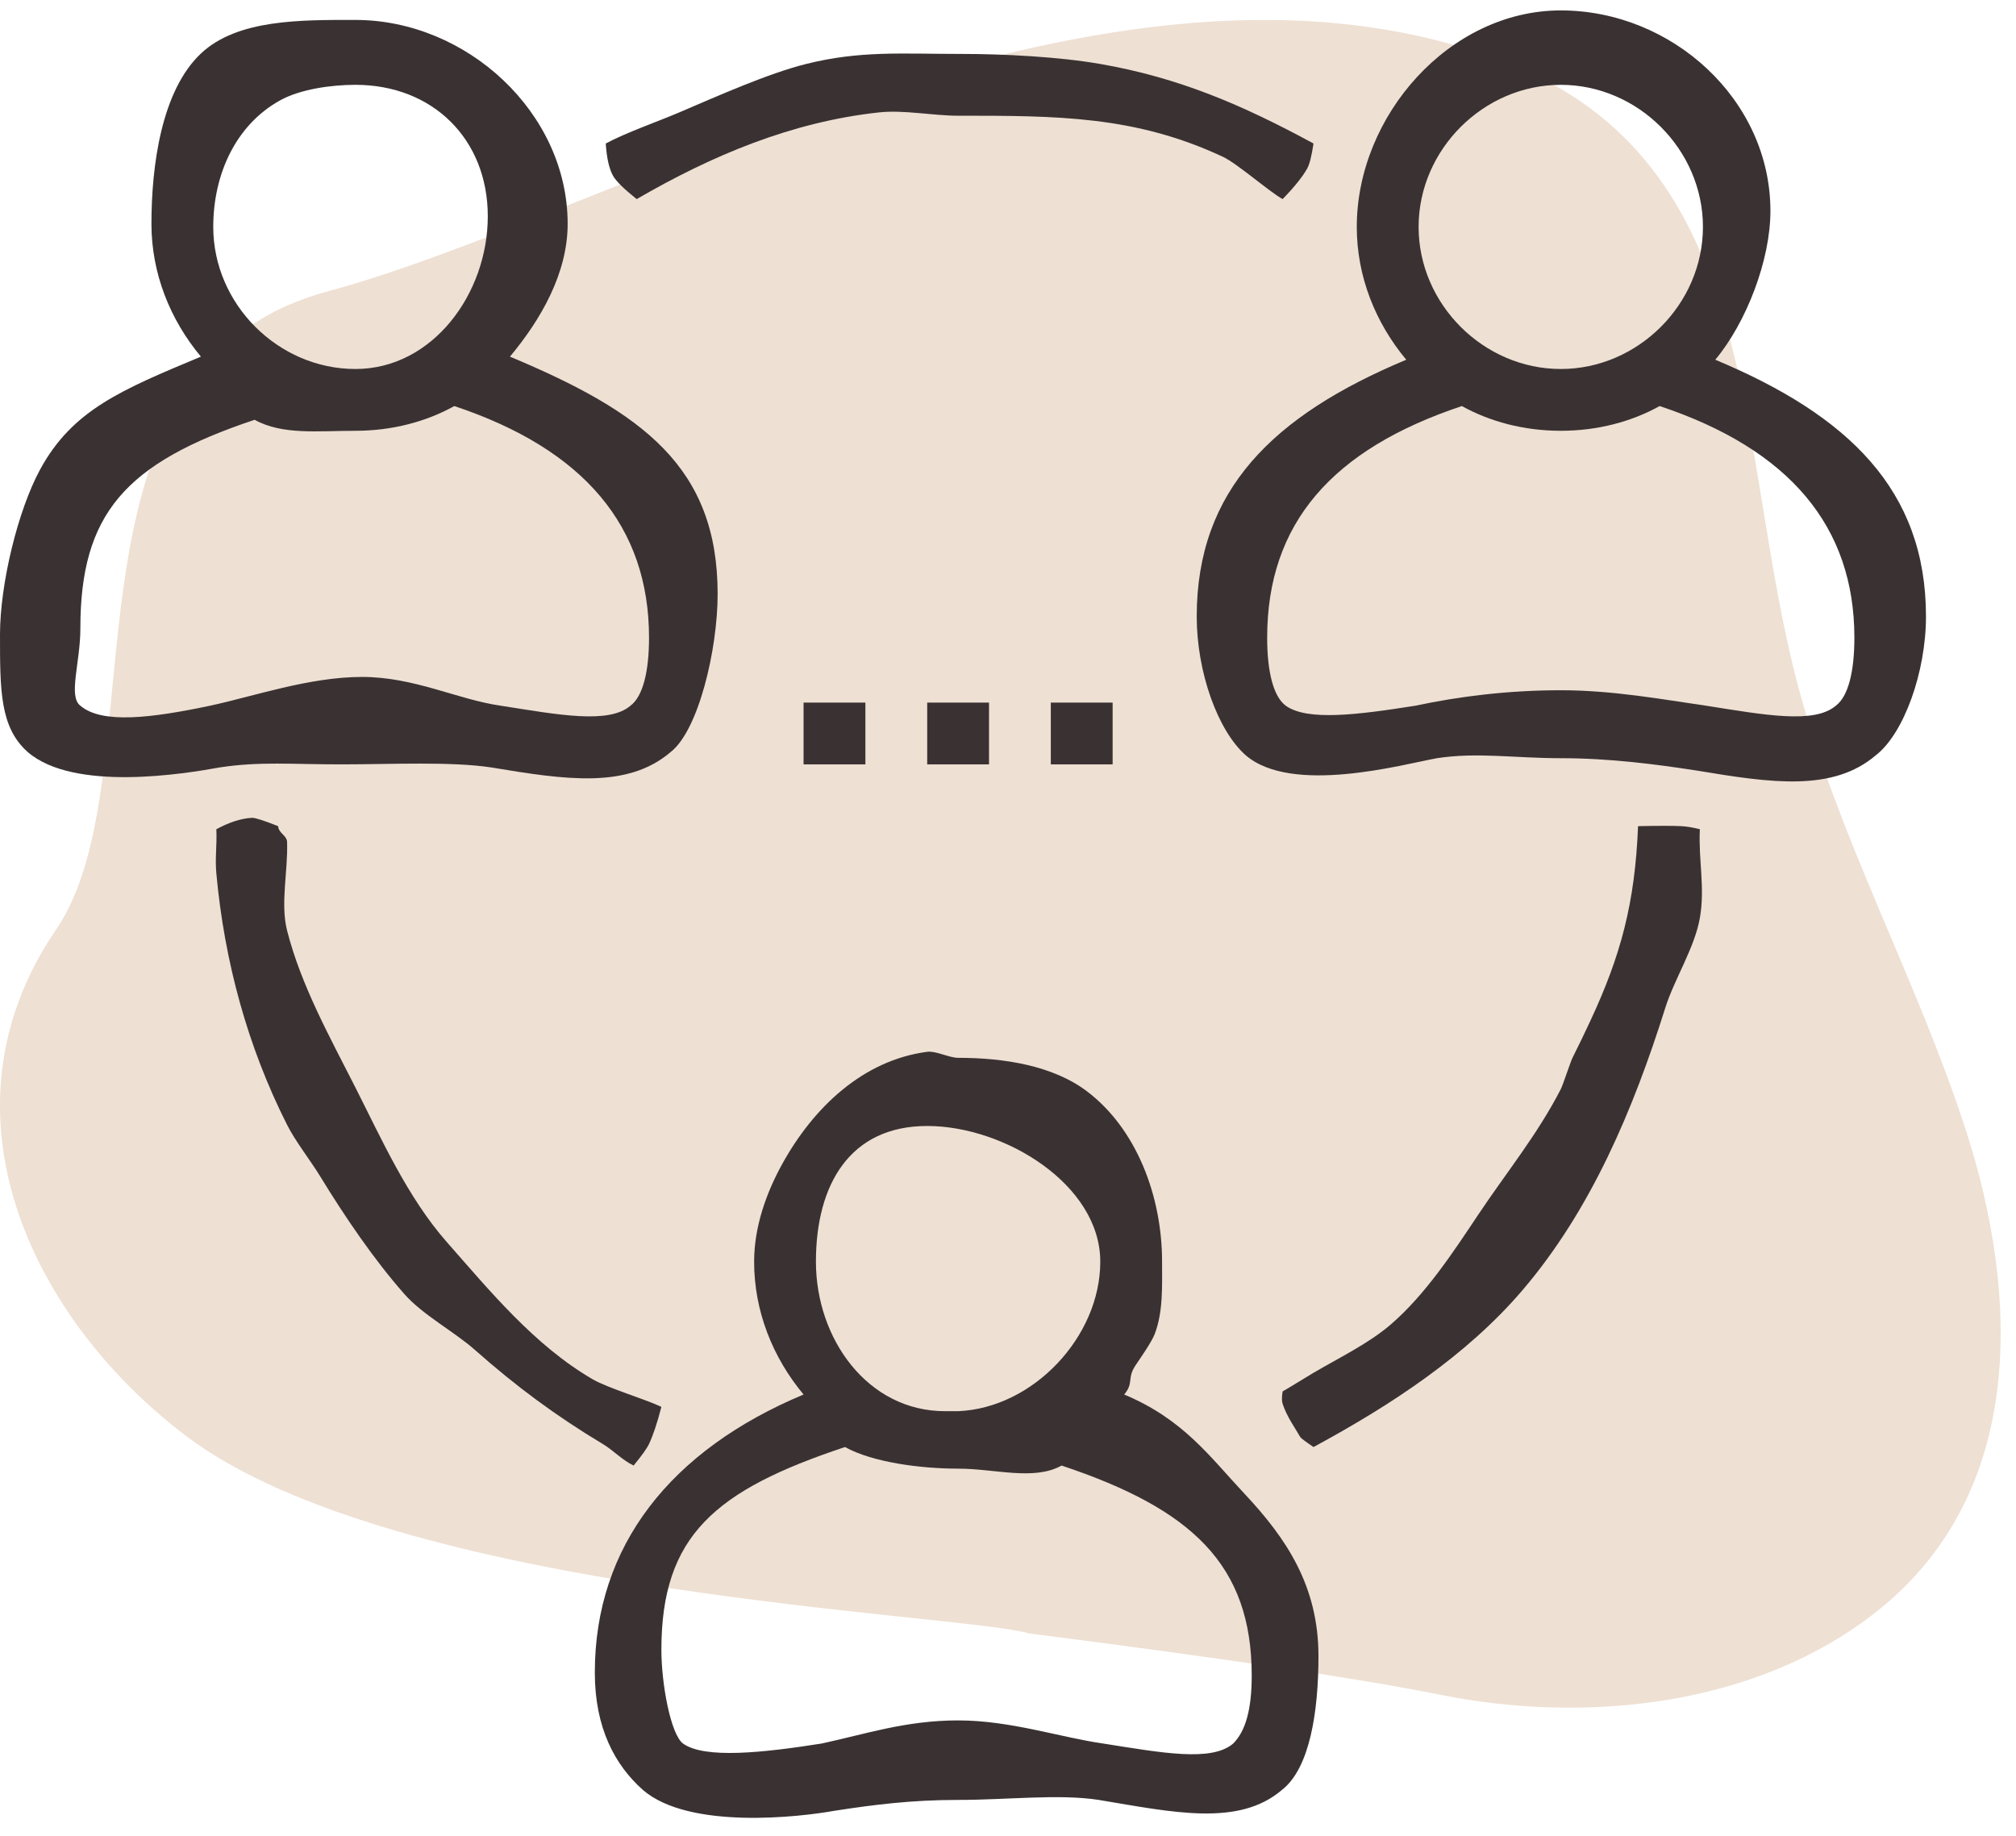
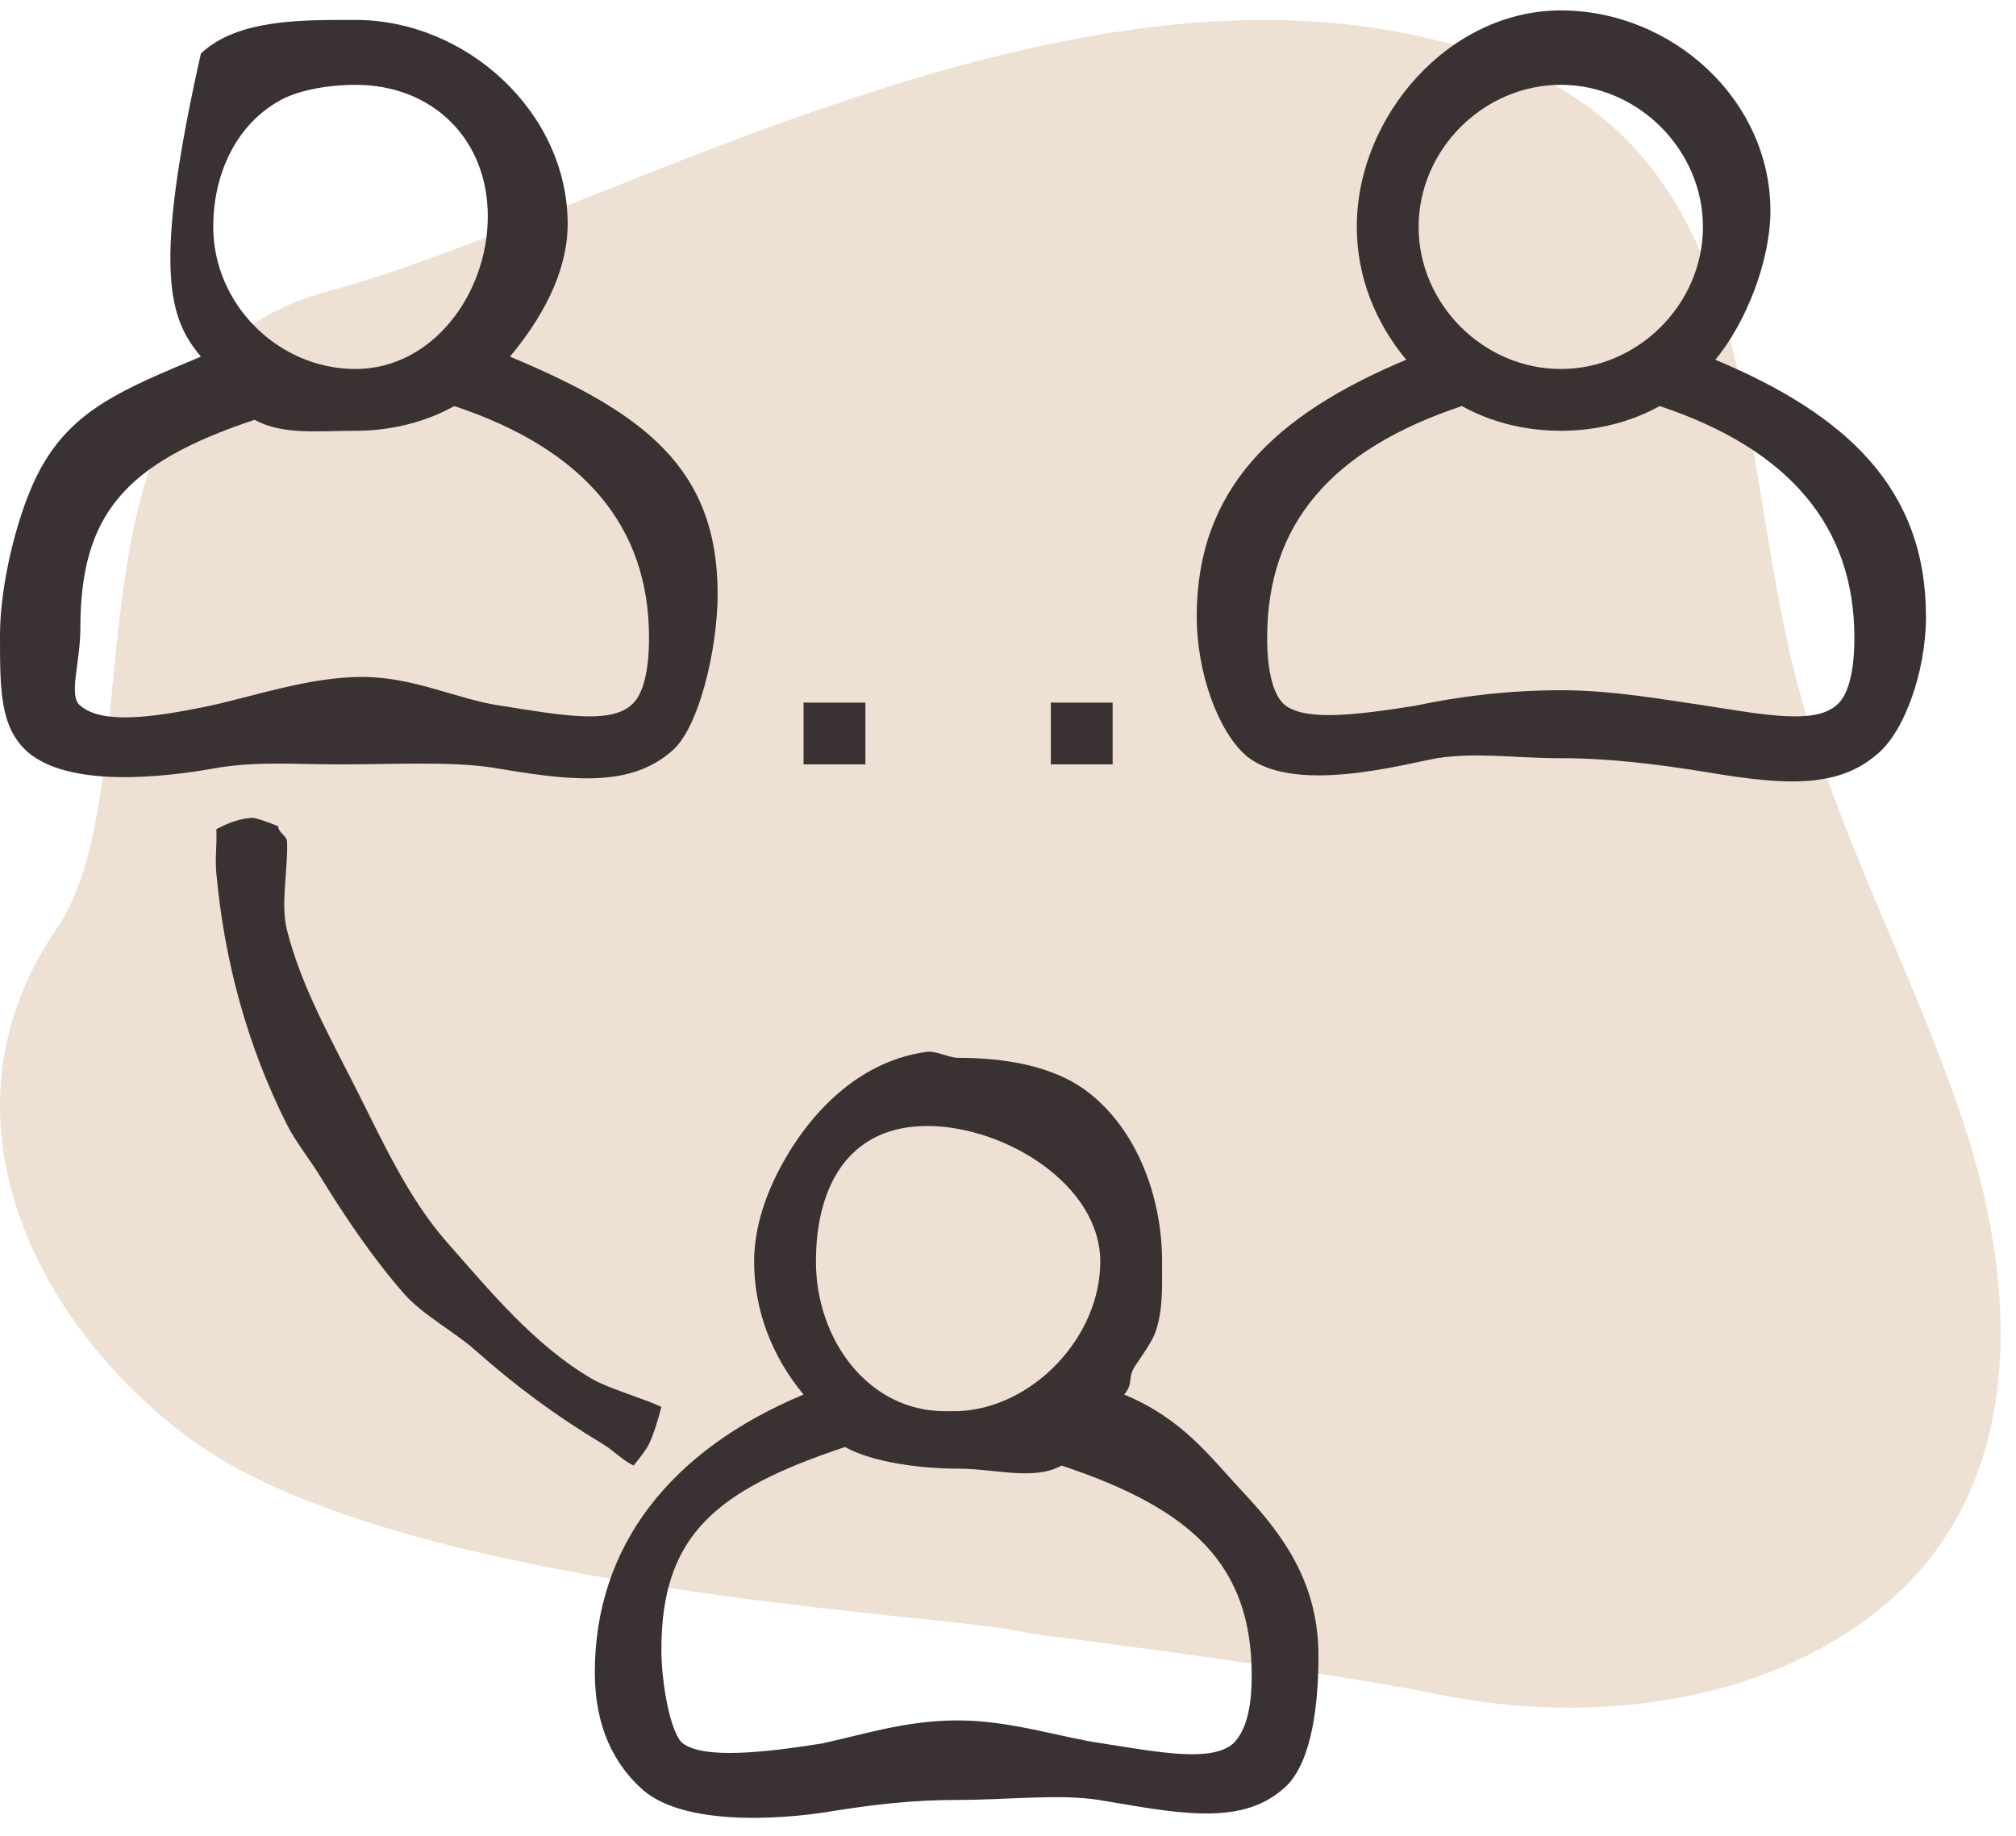
<svg xmlns="http://www.w3.org/2000/svg" width="101px" height="92px" viewBox="0 0 101 92" version="1.1">
  <title>icon_onboarding</title>
  <g id="Page-1" stroke="none" stroke-width="1" fill="none" fill-rule="evenodd">
    <g id="icon_onboarding" transform="translate(-0, 0.522)">
      <path d="M72.137,84.389 C79.468,85.866 88.049,84.973 94.061,80.188 C101.496,74.271 101.177,64.406 98.48,56.08 C96.044,48.562 92.128,41.521 90.089,33.88 C86.887,21.884 88.447,7.606 75.374,2.578 C55.574,-5.038 30.78,10.221 16.438,14.071 C2.096,17.921 8.102,38.315 2.811,46.053 C-3.329,55.033 1.387,65.391 9.291,71.402 C19.81,79.402 48.187,80.314 51.565,81.32 C61.311,82.566 68.168,83.589 72.137,84.389 Z" id="Fill-8-Copy-2" fill="#EEE0D3" />
      <g id="Group" fill="#3A3232" fill-rule="nonzero">
-         <path d="M17.08,37.776 C19.558,37.776 22.606,37.622 24.619,37.931 C28.335,38.55 31.432,39.014 33.6,37.157 C34.994,36.074 35.953,32.023 35.953,29.237 C35.953,22.892 32.206,20.133 25.548,17.347 C27.097,15.49 28.439,13.169 28.439,10.692 C28.439,5.121 23.381,0.477 17.806,0.477 C15.126,0.477 11.902,0.426 10.065,2.16 C8.081,4.032 7.587,7.8 7.587,10.692 C7.587,13.169 8.516,15.49 10.065,17.347 C6.101,19.005 3.639,20.009 2.013,22.995 C0.907,25.025 3.04688001e-07,28.708 3.04688001e-07,31.276 C3.04688001e-07,34.062 -0.005,35.919 1.388,37.157 C3.711,39.169 9.29,38.241 10.994,37.931 C13.006,37.622 14.603,37.776 17.08,37.776 Z M17.806,3.728 C21.677,3.728 24.438,6.447 24.438,10.316 C24.438,14.185 21.677,17.966 17.806,17.966 C13.935,17.966 10.684,14.716 10.684,10.847 C10.684,8.195 11.823,5.731 14.03,4.508 C15.043,3.946 16.589,3.728 17.806,3.728 Z M4.026,34.836 C3.406,34.371 4.026,32.676 4.026,30.974 C4.026,25.247 6.253,22.678 12.757,20.511 C14.15,21.285 15.948,21.062 17.806,21.062 C19.665,21.062 21.368,20.597 22.761,19.823 C29.265,21.99 32.516,25.859 32.516,31.431 C32.516,33.133 32.206,34.371 31.587,34.836 C30.503,35.764 28.026,35.3 25.084,34.836 C22.916,34.526 20.766,33.395 18.133,33.395 C15.501,33.395 12.697,34.371 10.529,34.836 C7.587,35.455 5.11,35.764 4.026,34.836 Z" id="Shape" />
+         <path d="M17.08,37.776 C19.558,37.776 22.606,37.622 24.619,37.931 C28.335,38.55 31.432,39.014 33.6,37.157 C34.994,36.074 35.953,32.023 35.953,29.237 C35.953,22.892 32.206,20.133 25.548,17.347 C27.097,15.49 28.439,13.169 28.439,10.692 C28.439,5.121 23.381,0.477 17.806,0.477 C15.126,0.477 11.902,0.426 10.065,2.16 C7.587,13.169 8.516,15.49 10.065,17.347 C6.101,19.005 3.639,20.009 2.013,22.995 C0.907,25.025 3.04688001e-07,28.708 3.04688001e-07,31.276 C3.04688001e-07,34.062 -0.005,35.919 1.388,37.157 C3.711,39.169 9.29,38.241 10.994,37.931 C13.006,37.622 14.603,37.776 17.08,37.776 Z M17.806,3.728 C21.677,3.728 24.438,6.447 24.438,10.316 C24.438,14.185 21.677,17.966 17.806,17.966 C13.935,17.966 10.684,14.716 10.684,10.847 C10.684,8.195 11.823,5.731 14.03,4.508 C15.043,3.946 16.589,3.728 17.806,3.728 Z M4.026,34.836 C3.406,34.371 4.026,32.676 4.026,30.974 C4.026,25.247 6.253,22.678 12.757,20.511 C14.15,21.285 15.948,21.062 17.806,21.062 C19.665,21.062 21.368,20.597 22.761,19.823 C29.265,21.99 32.516,25.859 32.516,31.431 C32.516,33.133 32.206,34.371 31.587,34.836 C30.503,35.764 28.026,35.3 25.084,34.836 C22.916,34.526 20.766,33.395 18.133,33.395 C15.501,33.395 12.697,34.371 10.529,34.836 C7.587,35.455 5.11,35.764 4.026,34.836 Z" id="Shape" />
        <path d="M85.935,17.502 C87.484,15.645 88.697,12.523 88.697,10.047 C88.697,4.476 83.768,0 78.194,0 C72.619,0 67.974,5.276 67.974,10.847 C67.974,13.323 68.903,15.645 70.452,17.502 C63.794,20.288 59.955,24.023 59.955,30.368 C59.955,33.154 61.006,36.074 62.4,37.312 C64.723,39.324 70.286,37.776 71.989,37.467 C74.002,37.157 75.871,37.467 78.194,37.467 C80.671,37.467 82.994,37.776 85.006,38.086 C88.723,38.705 91.819,39.169 93.987,37.312 C95.381,36.229 96.49,33.154 96.49,30.368 C96.49,24.023 92.594,20.288 85.935,17.502 Z M78.194,3.728 C82.065,3.728 85.316,6.978 85.316,10.847 C85.316,14.716 82.065,17.966 78.194,17.966 C74.323,17.966 71.071,14.716 71.071,10.847 C71.071,6.978 74.323,3.728 78.194,3.728 Z M91.974,34.836 C90.89,35.764 88.413,35.3 85.471,34.836 C83.303,34.526 80.826,34.062 78.194,34.062 C75.561,34.062 73.084,34.371 70.916,34.836 C67.974,35.3 65.497,35.61 64.413,34.836 C63.794,34.371 63.484,33.133 63.484,31.431 C63.484,25.705 66.735,21.99 73.239,19.823 C74.632,20.597 76.335,21.062 78.194,21.062 C80.052,21.062 81.755,20.597 83.148,19.823 C89.652,21.99 92.903,25.859 92.903,31.431 C92.903,33.133 92.594,34.371 91.974,34.836 Z" id="Shape" />
        <path d="M56.321,69.349 C56.821,68.748 56.445,68.552 56.89,67.886 C57.137,67.518 57.701,66.713 57.853,66.311 C58.276,65.193 58.219,63.927 58.219,62.694 C58.219,59.411 56.941,56.051 54.476,54.172 C52.757,52.862 50.29,52.479 48,52.479 C47.552,52.479 46.882,52.12 46.452,52.177 C43.221,52.604 40.76,54.973 39.212,57.757 C38.401,59.215 37.781,60.932 37.781,62.694 C37.781,65.17 38.71,67.491 40.258,69.349 C33.6,72.134 29.8,76.932 29.8,83.277 C29.8,86.063 30.813,87.92 32.206,89.159 C34.529,91.171 40.103,90.514 41.806,90.205 C43.819,89.895 45.677,89.661 48,89.661 C50.477,89.661 53.036,89.351 55.049,89.661 C58.765,90.28 62.057,91.016 64.225,89.159 C65.619,88.075 66.054,85.245 66.054,82.459 C66.054,78.952 64.459,76.567 62.337,74.308 C60.619,72.479 59.299,70.595 56.321,69.349 Z M46.452,55.894 C50.323,55.894 55.123,58.824 55.123,62.694 C55.123,66.469 51.746,70.031 48,70.184 C47.907,70.188 47.437,70.184 47.343,70.184 C43.472,70.184 40.877,66.563 40.877,62.694 C40.877,58.824 42.581,55.894 46.452,55.894 Z M61.781,86.837 C60.697,87.766 58.219,87.301 55.277,86.837 C53.11,86.528 50.632,85.677 48,85.677 C45.368,85.677 43.324,86.373 41.156,86.837 C38.214,87.301 35.303,87.611 34.219,86.837 C33.6,86.373 33.135,83.843 33.135,82.141 C33.135,76.415 35.829,74.146 42.333,71.98 C43.726,72.753 46.142,73.063 48,73.063 C49.858,73.063 51.792,73.682 53.185,72.908 C59.688,75.075 62.71,77.861 62.71,83.432 C62.71,85.135 62.4,86.218 61.781,86.837 Z" id="Shape" />
-         <path d="M64.258,69.194 C64.214,69.472 64.214,69.678 64.258,69.813 C64.476,70.478 64.9,71.046 65.141,71.478 C65.171,71.534 65.393,71.701 65.806,71.98 C69.701,69.875 73.494,67.38 76.276,64.121 C79.705,60.106 81.824,55.08 83.427,49.983 C83.883,48.53 84.898,46.975 85.161,45.478 C85.43,43.948 85.086,42.593 85.161,41.026 C84.8,40.936 84.492,40.884 84.239,40.872 C83.804,40.85 83.079,40.85 82.065,40.872 C81.912,44.728 81.197,47.369 79.671,50.635 C79.33,51.366 79.158,51.721 78.781,52.479 C78.669,52.706 78.307,53.828 78.194,54.049 C77.019,56.334 75.456,58.241 74.054,60.344 C72.8,62.224 71.418,64.336 69.675,65.841 C68.59,66.777 67.112,67.496 65.806,68.26 C65.596,68.383 64.472,69.077 64.258,69.194 Z" id="Path" />
-         <path d="M48,5.276 C52.934,5.276 56.864,5.271 61.272,7.337 C61.982,7.67 63.571,9.068 64.258,9.454 C64.852,8.841 65.263,8.329 65.492,7.916 C65.607,7.71 65.712,7.294 65.806,6.668 C62.258,4.743 59.072,3.37 55.123,2.683 C53.041,2.32 50.293,2.18 48.155,2.18 C45.16,2.18 43.098,2.006 40.384,2.683 C38.499,3.153 35.939,4.292 34.033,5.109 C33.008,5.548 31.327,6.137 30.348,6.668 C30.395,7.393 30.516,7.933 30.713,8.287 C30.861,8.552 31.255,8.941 31.897,9.454 C35.647,7.278 39.644,5.585 44.044,5.109 C45.276,4.976 46.747,5.276 48,5.276 Z" id="Path" />
        <path d="M33.135,69.968 C32.339,69.586 30.459,69.029 29.704,68.592 C26.779,66.9 24.506,64.115 22.395,61.722 C20.421,59.484 19.117,56.552 17.806,53.967 C16.521,51.431 15.083,48.851 14.383,46.104 C14.04,44.754 14.429,43.151 14.383,41.669 C14.373,41.329 13.953,41.226 13.935,40.872 C13.212,40.586 12.776,40.447 12.625,40.454 C12.087,40.482 11.492,40.672 10.839,41.026 C10.876,41.838 10.766,42.451 10.839,43.241 C11.243,47.65 12.401,51.913 14.383,55.838 C14.807,56.676 15.55,57.614 16.045,58.424 C17.253,60.403 18.729,62.585 20.27,64.328 C21.191,65.369 22.768,66.206 23.787,67.109 C25.851,68.938 27.872,70.433 30.194,71.825 C30.734,72.149 31.144,72.613 31.742,72.908 C32.152,72.411 32.41,72.05 32.516,71.825 C32.719,71.396 32.926,70.777 33.135,69.968 Z" id="Path" />
-         <rect id="Rectangle" x="46.452" y="34.681" width="3.097" height="3.095" />
        <rect id="Rectangle" x="52.645" y="34.681" width="3.097" height="3.095" />
        <rect id="Rectangle" x="40.258" y="34.681" width="3.097" height="3.095" />
      </g>
    </g>
  </g>
</svg>